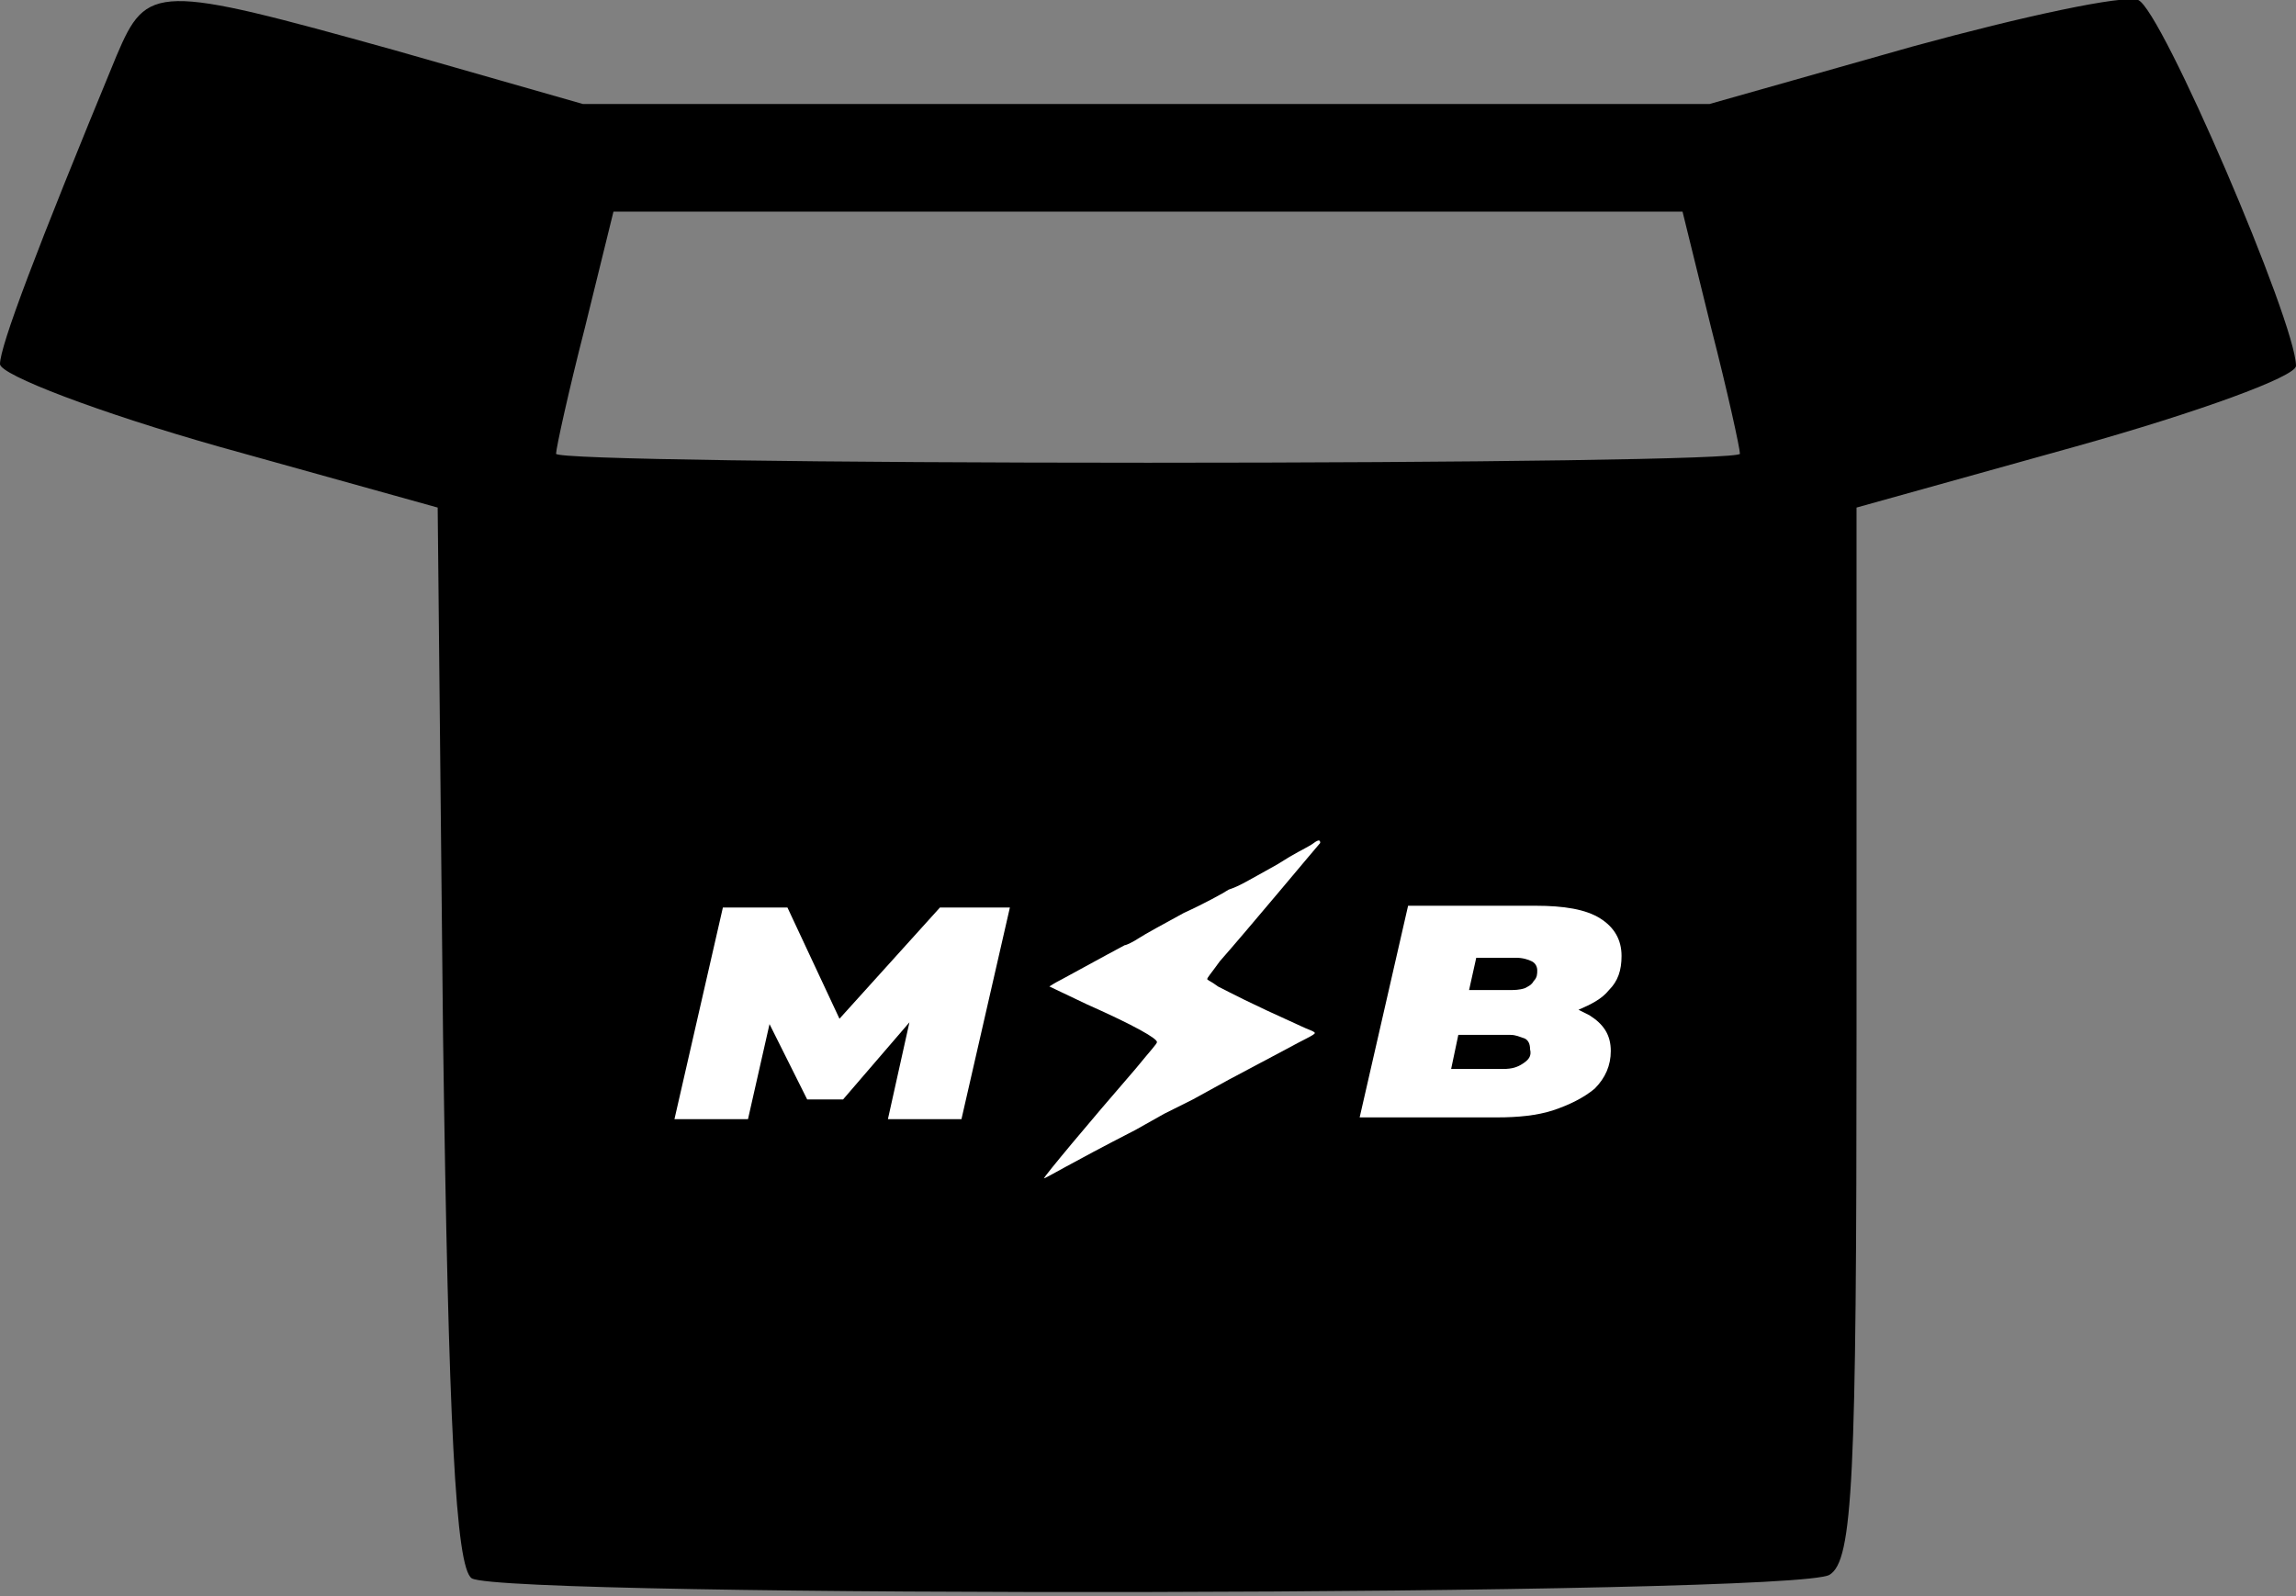
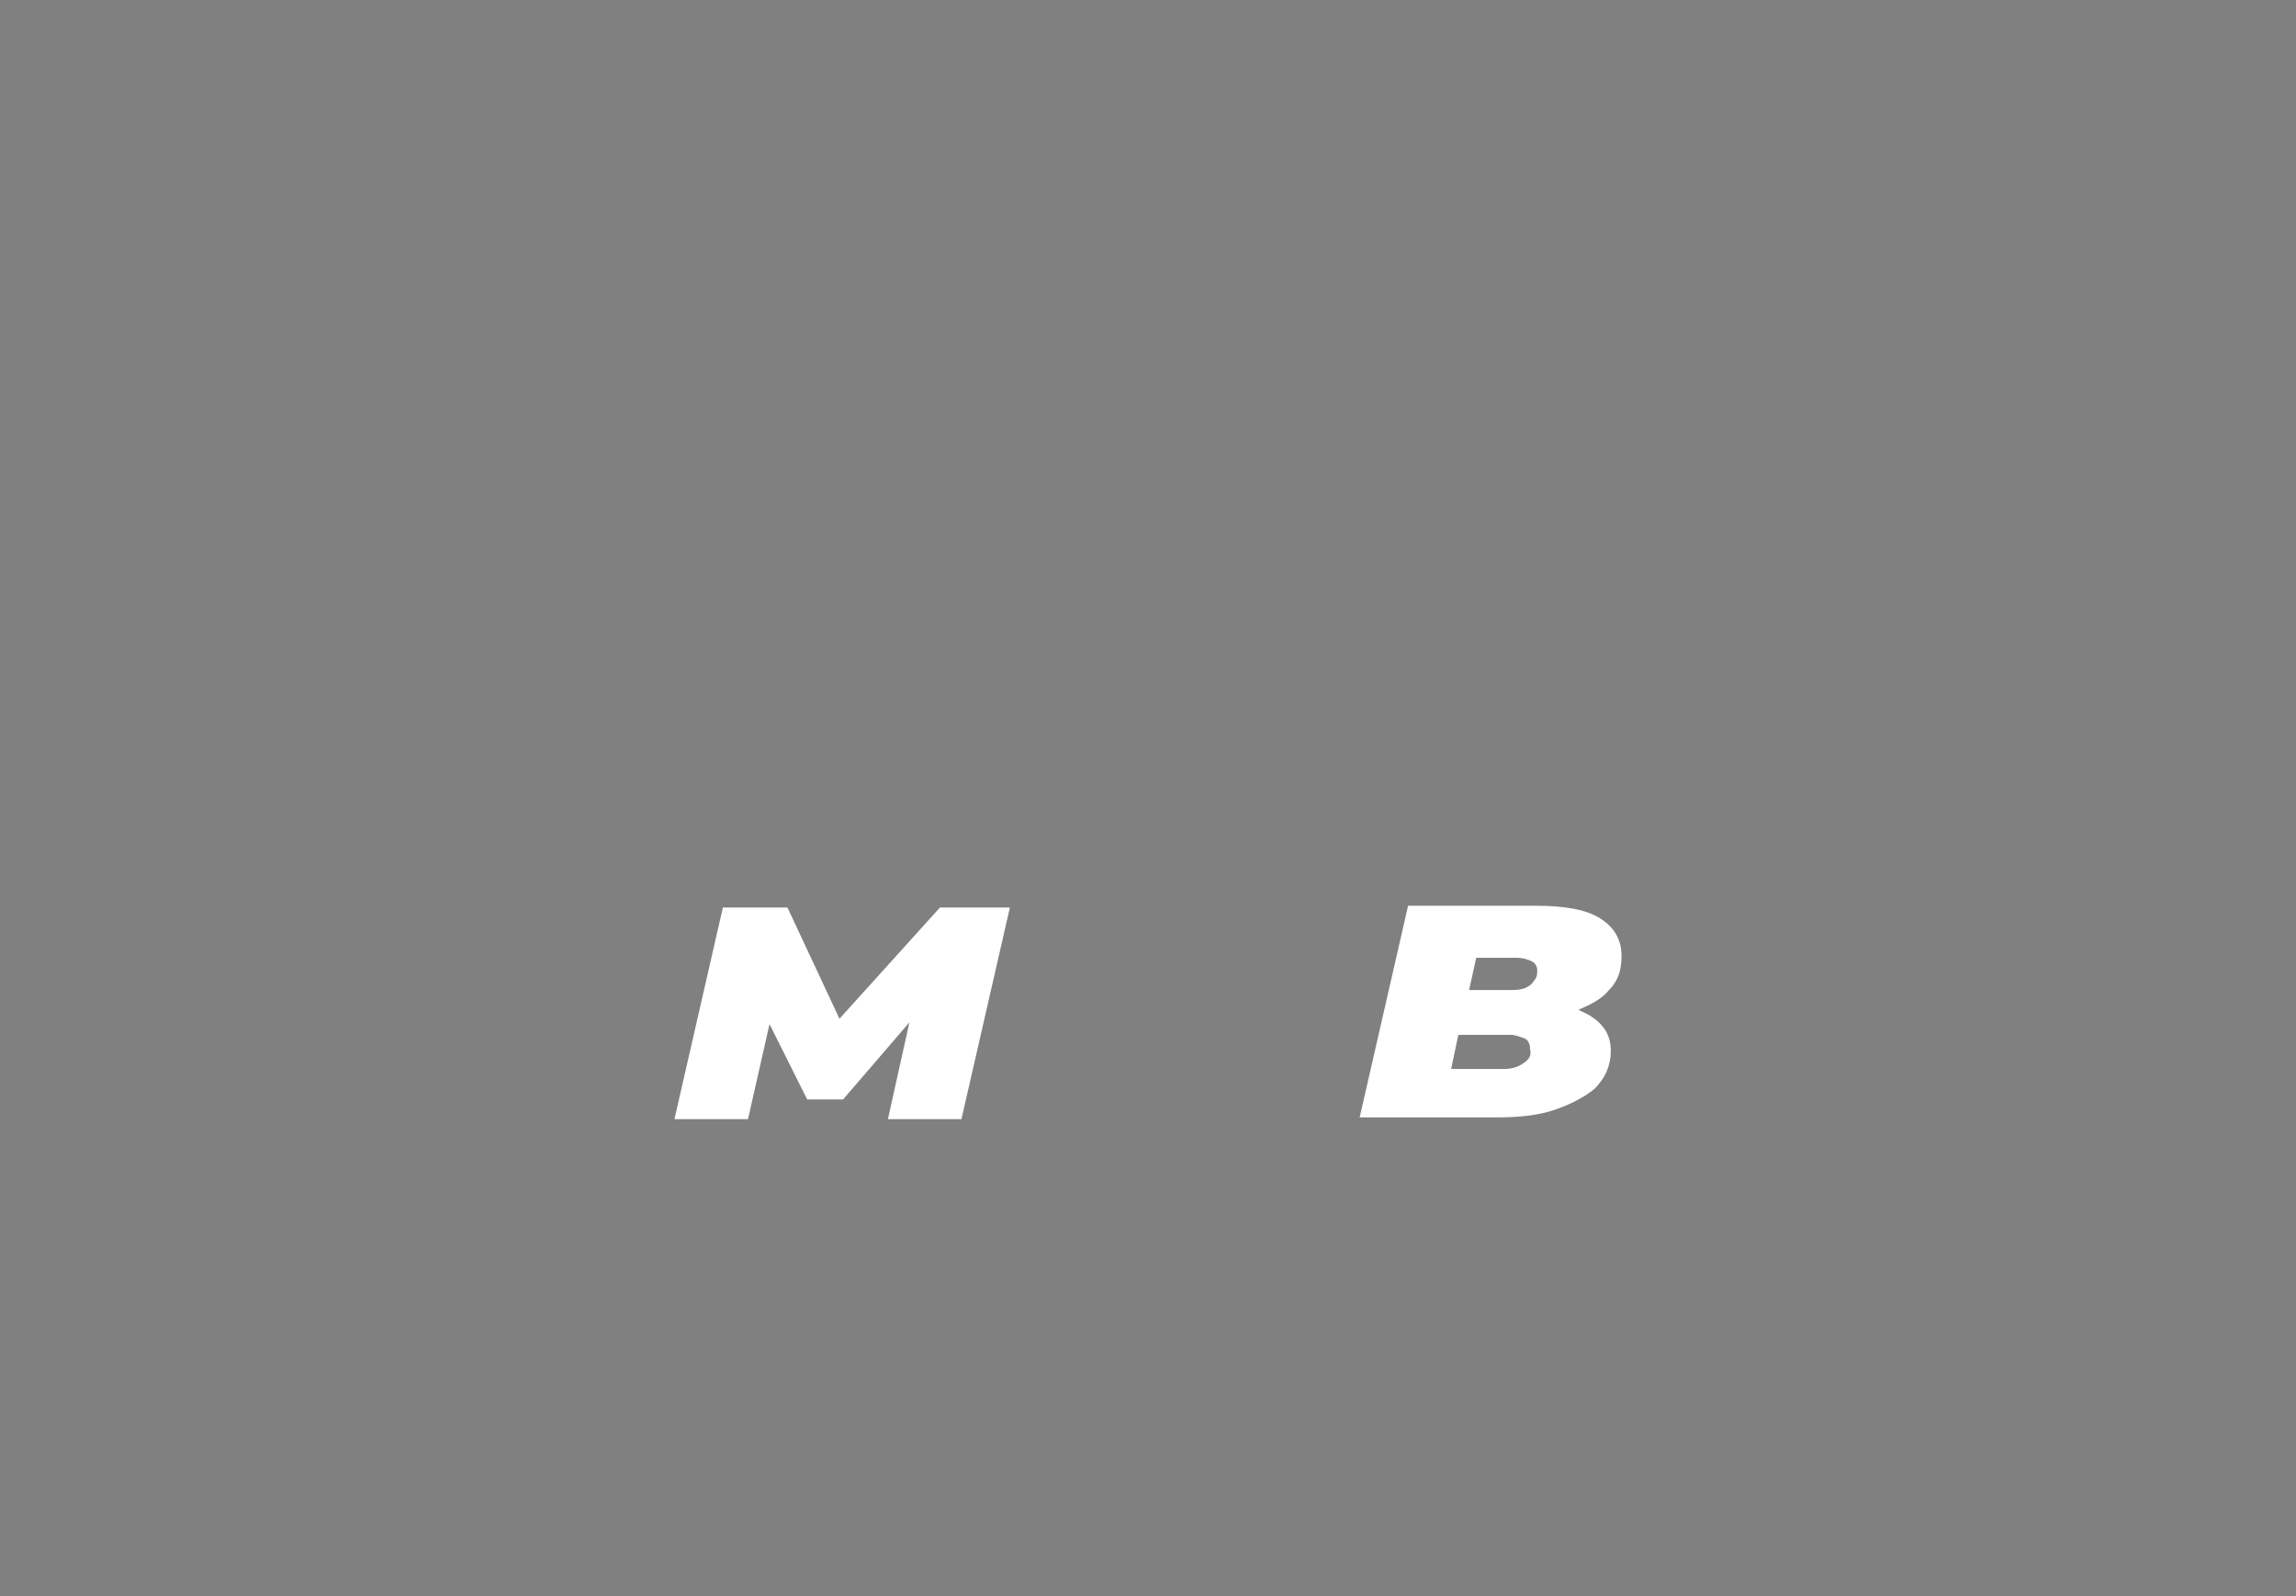
<svg xmlns="http://www.w3.org/2000/svg" version="1.1" id="Слой_1" x="0px" y="0px" viewBox="0 0 128 89" style="enable-background:new 0 0 128 89;" xml:space="preserve">
  <rect x="0" y="0" width="128" height="89" fill="#808080" stroke="none" />
  <style type="text/css"> .st0{fill-rule:evenodd;clip-rule:evenodd;} .st1{fill:#FFFFFF;} .st2{fill-rule:evenodd;clip-rule:evenodd;fill:#FFFFFF;} </style>
-   <path class="st0" d="M6.5,3.1C2,14,0,19.3,0,20.3c0,0.6,5.5,2.7,12.2,4.6l12.2,3.4l0.3,29.5C25,79.4,25.4,87.4,26.3,88 c1.8,1.1,73.9,1,75.7-0.2c1.3-0.8,1.5-5.3,1.5-30.2l0-29.3l12.2-3.4C122.5,23,128,21,128,20.4c0-2.4-7.5-19.9-8.8-20.4 c-0.8-0.3-6.4,0.9-12.6,2.6L95.3,5.8l-31.4,0l-31.4,0L22,2.8C8.7-0.9,8.2-0.9,6.5,3.1z M95.4,18.3c0.9,3.5,1.6,6.7,1.6,7 c0,0.3-14.8,0.5-33,0.5s-33-0.2-33-0.5c0-0.3,0.7-3.5,1.6-7l1.6-6.5H64h29.8L95.4,18.3z" />
  <g>
    <title>Ресурс 1</title>
    <g id="Слой_2_2_">
      <g id="Слой_1-2_1_">
        <polygon class="st1" points="56.3,50.6 53.6,62.4 49.5,62.4 50.7,57 47,61.3 45,61.3 42.9,57.1 41.7,62.4 37.6,62.4 40.3,50.6 43.9,50.6 46.8,56.8 52.4,50.6 " />
        <path class="st1" d="M88.6,56.6c-0.2-0.1-0.4-0.2-0.6-0.3c0.7-0.3,1.3-0.6,1.7-1.1c0.5-0.5,0.7-1.1,0.7-1.9 c0-0.9-0.4-1.6-1.2-2.1c-0.8-0.5-2-0.7-3.6-0.7h-7.1l-2.7,11.8h7.7c1.1,0,2.2-0.1,3.1-0.4c0.9-0.3,1.7-0.7,2.3-1.2 c0.6-0.6,0.9-1.3,0.9-2.1C89.8,57.7,89.4,57.1,88.6,56.6z M82.3,53.4h2.2c0.4,0,0.7,0.1,0.9,0.2c0.2,0.1,0.3,0.3,0.3,0.5 c0,0.2,0,0.4-0.2,0.6c-0.1,0.2-0.3,0.3-0.5,0.4c-0.3,0.1-0.6,0.1-0.8,0.1h-2.3L82.3,53.4z M84.9,59.3c-0.3,0.2-0.6,0.3-1.1,0.3 h-2.9l0.4-1.9h2.9c0.3,0,0.5,0.1,0.8,0.2c0.2,0.1,0.3,0.3,0.3,0.6C85.4,58.9,85.2,59.1,84.9,59.3L84.9,59.3z" />
-         <path class="st2" d="M73.1,47.1c-0.5,0.3-0.8,0.4-1.9,1.1c-1.8,1-2.1,1.2-2.7,1.4c-0.3,0.2-1.4,0.8-2.5,1.3 c-1.1,0.6-2.2,1.2-2.5,1.4c-0.3,0.2-0.7,0.4-0.8,0.4c-0.2,0.1-1.3,0.7-3.5,1.9c-0.4,0.2-0.7,0.4-0.7,0.4c0,0,0,0,2.1,1 c2.7,1.2,3.9,1.9,3.9,2.1c0,0.1-0.3,0.4-1.2,1.5c-2.6,3-5.1,6-5.1,6.1c0,0,0,0,0,0c0.1,0,1.4-0.8,5.1-2.7l1.6-0.9l1.6-0.8l2-1.1 l3.2-1.7c0.9-0.5,1.6-0.8,1.6-0.9s-0.4-0.2-0.8-0.4c-3.1-1.4-3.8-1.8-4.6-2.2c-0.4-0.3-0.5-0.3-0.6-0.4c0-0.1,0.2-0.3,0.7-1 c1.5-1.7,5.5-6.5,5.6-6.6C73.6,46.8,73.5,46.8,73.1,47.1z" />
      </g>
    </g>
  </g>
</svg>